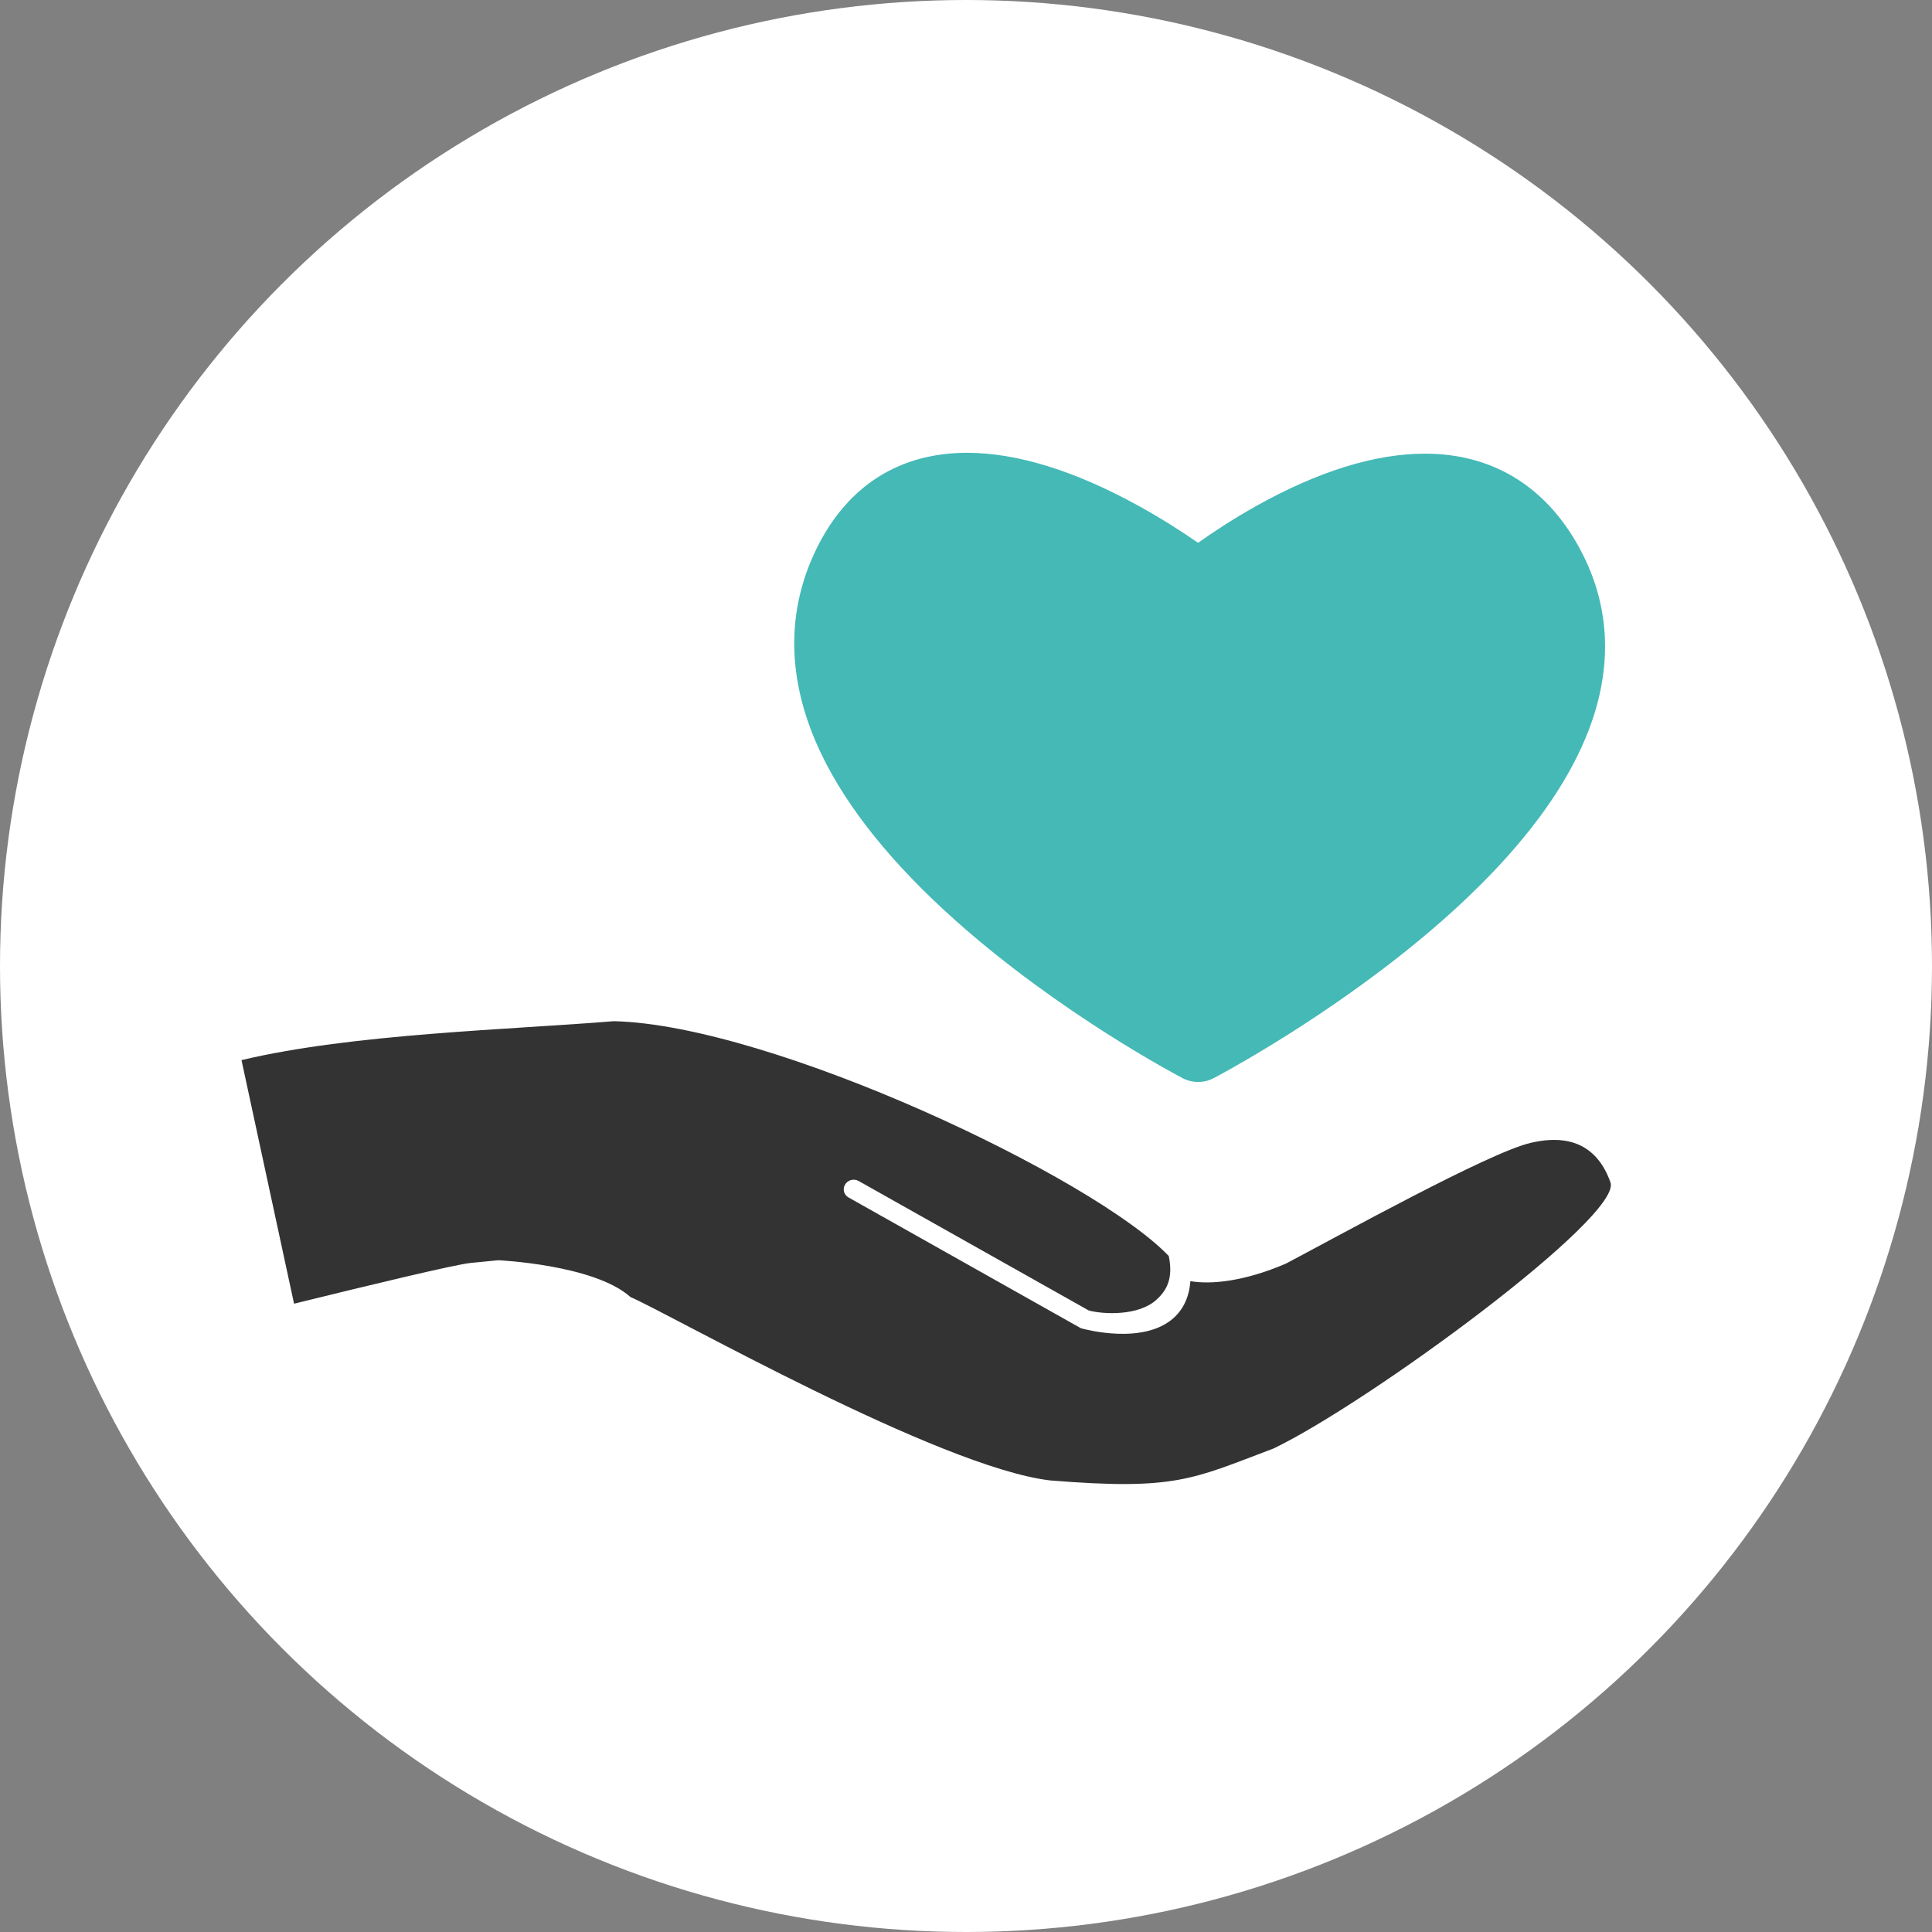
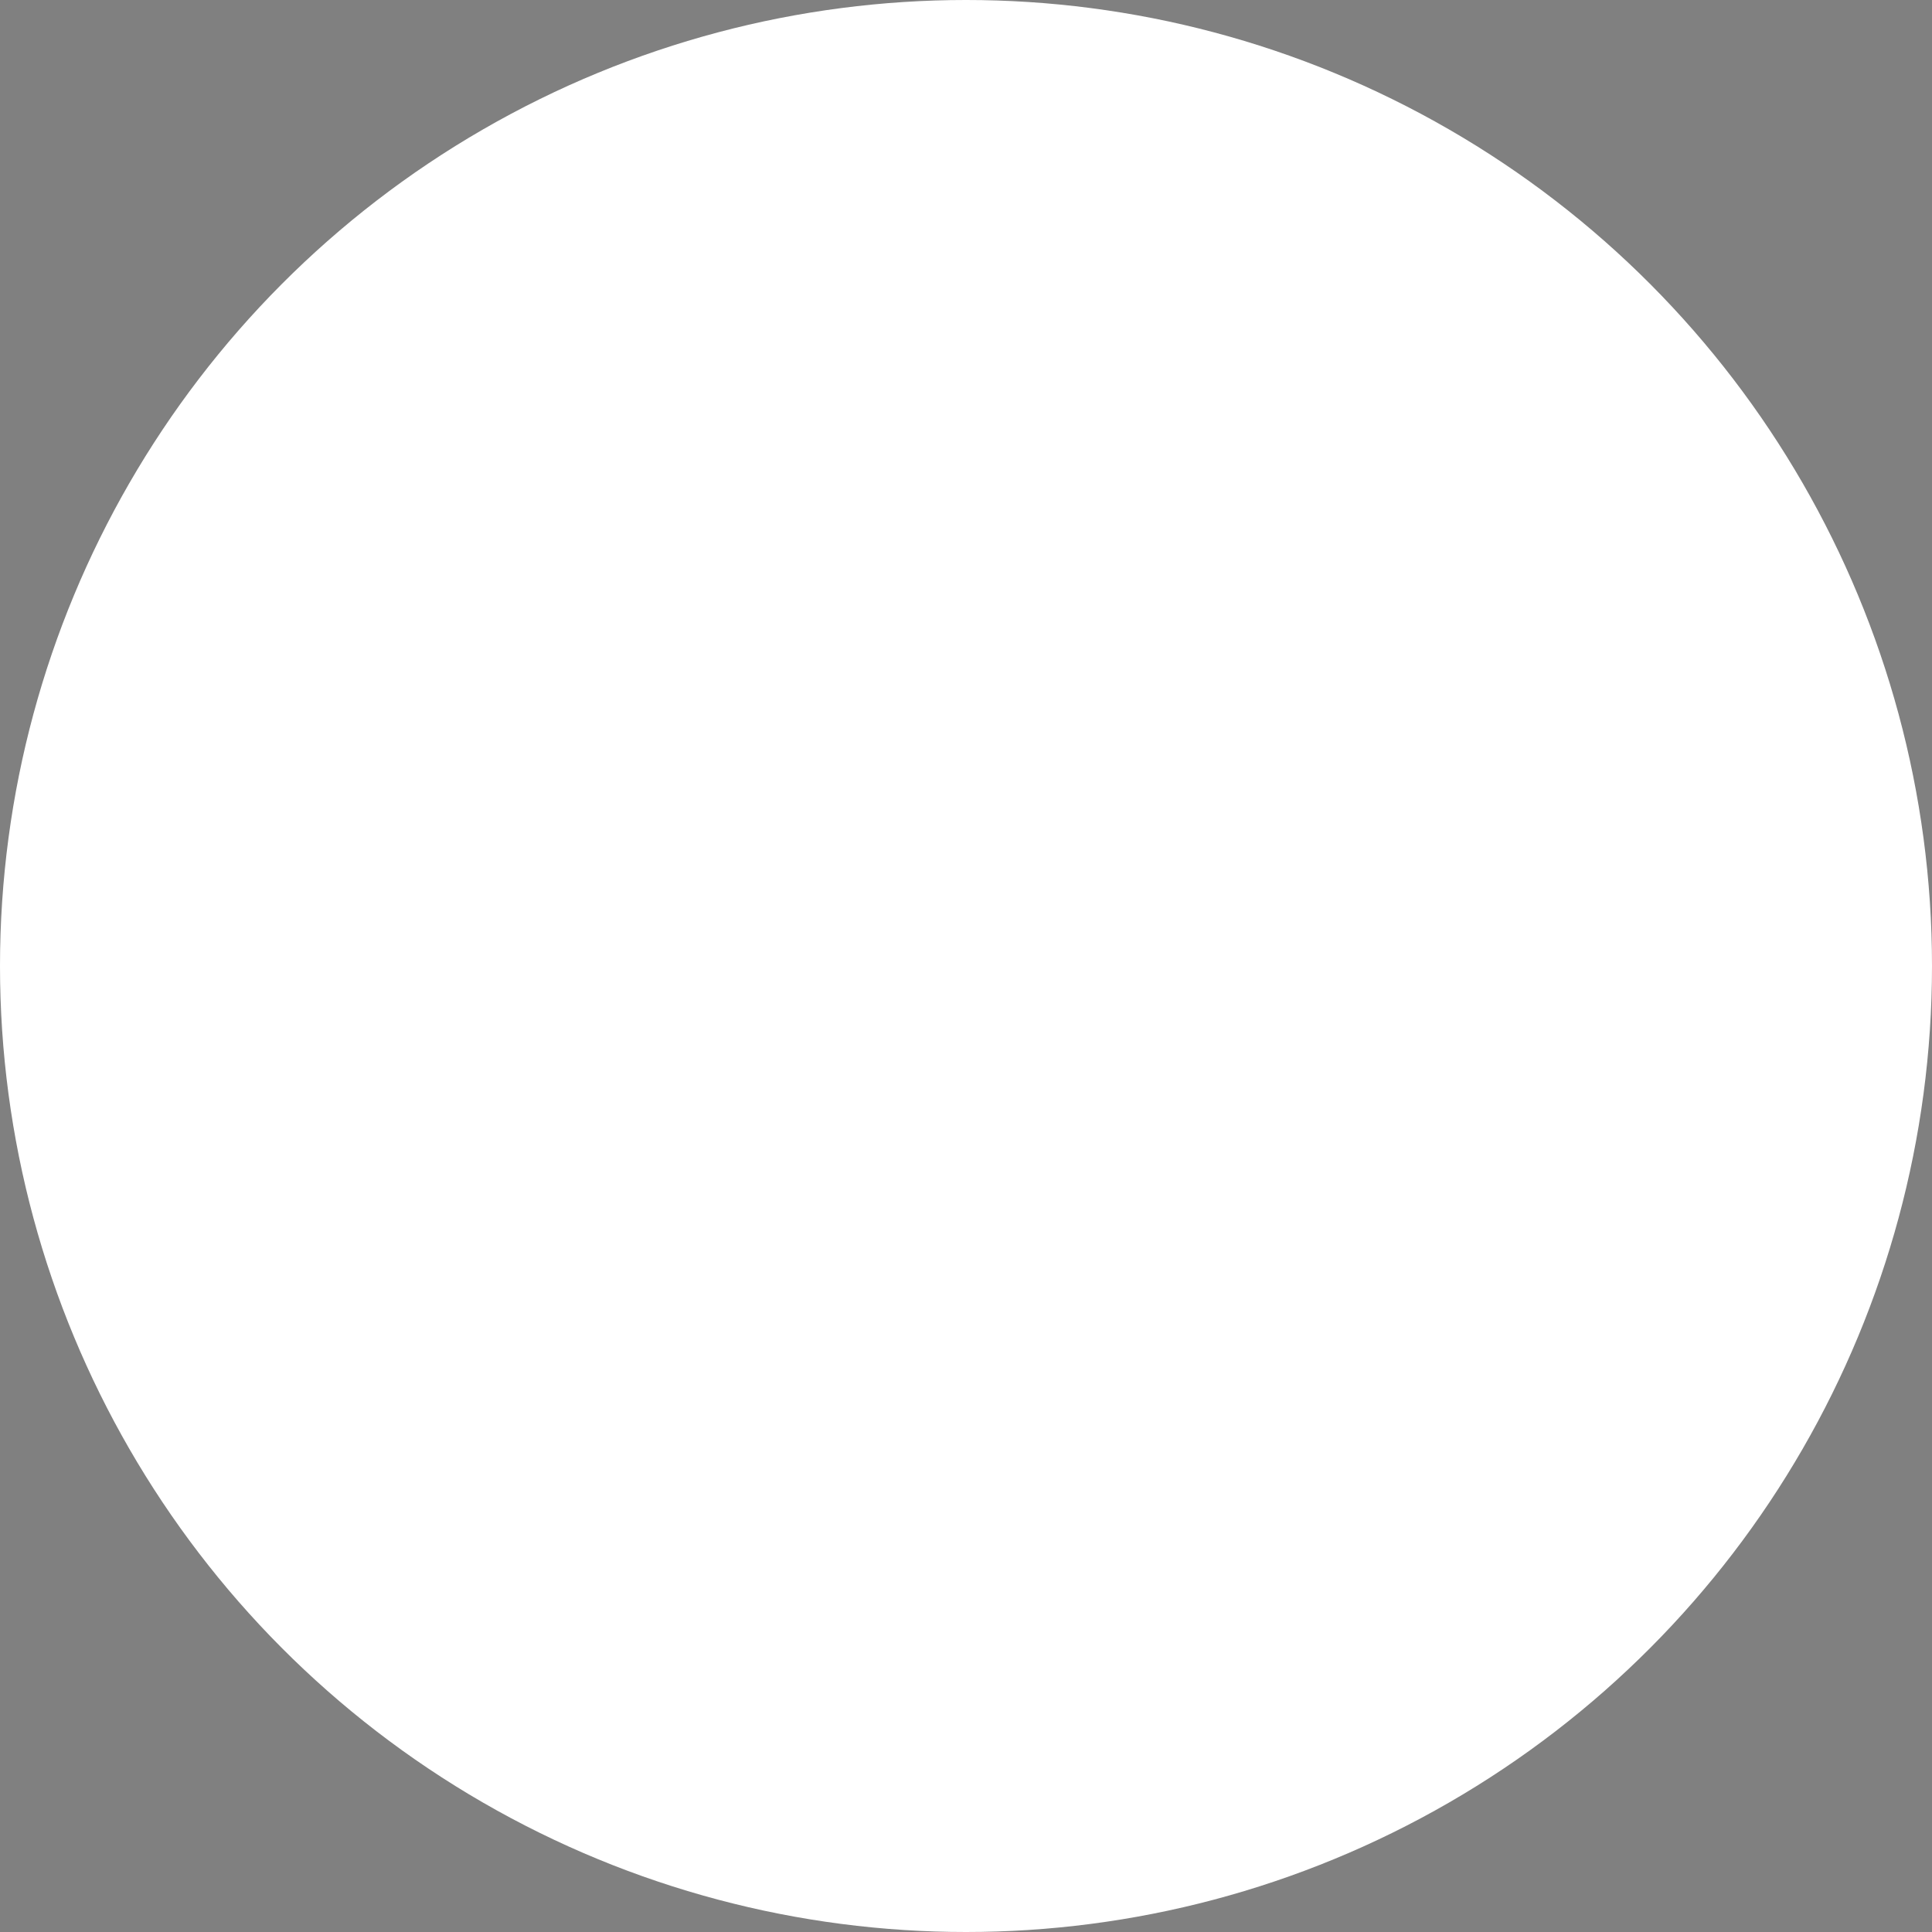
<svg xmlns="http://www.w3.org/2000/svg" width="64px" height="64px" viewBox="0 0 64 64" version="1.1">
  <rect x="0" y="0" width="64" height="64" fill="#808080" stroke="none" />
  <title>Group 11</title>
  <g id="Symbols" stroke="none" stroke-width="1" fill="none" fill-rule="evenodd">
    <g id="image-/-medical-cost" transform="translate(-688, -286)">
      <g id="Group-11" transform="translate(688, 286)">
        <circle id="Oval-Copy-9" fill="#FFFFFF" cx="32" cy="32" r="32" />
        <g id="Group-5" transform="translate(8, 15)">
-           <path d="M45.349,24.167 C44.946,23.035 44.088,22.529 42.693,22.862 C41.298,23.194 36.385,25.916 34.599,26.858 C33.219,27.451 32.12,27.557 31.433,27.44 C31.395,27.948 31.213,28.353 30.886,28.652 C29.883,29.567 27.923,29.031 27.84,29.008 L27.802,28.997 L20.108,24.667 C19.954,24.58 19.904,24.387 19.996,24.237 C20.043,24.159 20.119,24.108 20.202,24.088 C20.281,24.069 20.367,24.079 20.442,24.121 L28.068,28.412 C28.563,28.544 29.718,28.595 30.309,28.056 C30.646,27.748 30.872,27.355 30.717,26.608 C28.245,24.014 17.561,18.949 12.331,18.828 C8.91,19.111 3.678,19.241 1.50000014e-05,20.118 L1.741,28.187 C4.218,27.576 7.084,26.886 7.589,26.837 L8.506,26.747 C8.506,26.747 11.69,26.892 12.883,27.965 C14.224,28.543 23.107,33.606 26.786,34.041 C30.941,34.375 31.48,34.007 34.193,32.981 C37.343,31.466 45.753,25.298 45.349,24.167" id="Fill-1" fill="#333333" />
-           <path d="M31.689,20.842 C31.513,20.842 31.337,20.8 31.177,20.716 C31.012,20.63 27.116,18.58 23.651,15.491 C21.566,13.632 20.071,11.777 19.207,9.977 C18.668,8.853 18.369,7.734 18.318,6.651 C18.26,5.433 18.514,4.247 19.073,3.126 C20.092,1.081 21.808,-8.1e-05 24.034,-8.1e-05 C25.692,-8.1e-05 27.607,0.593 29.728,1.763 C30.537,2.21 31.218,2.655 31.688,2.982 C32.143,2.658 32.799,2.22 33.579,1.781 C35.65,0.618 37.543,0.028 39.206,0.028 C41.412,0.028 43.166,1.084 44.281,3.081 C45.23,4.783 45.42,6.624 44.844,8.554 C44.379,10.11 43.404,11.726 41.946,13.358 C40.819,14.62 39.396,15.903 37.716,17.17 C34.881,19.308 32.309,20.66 32.201,20.716 C32.041,20.8 31.865,20.842 31.689,20.842" id="Fill-3" fill="#44B9B6" />
-         </g>
+           </g>
      </g>
    </g>
  </g>
</svg>